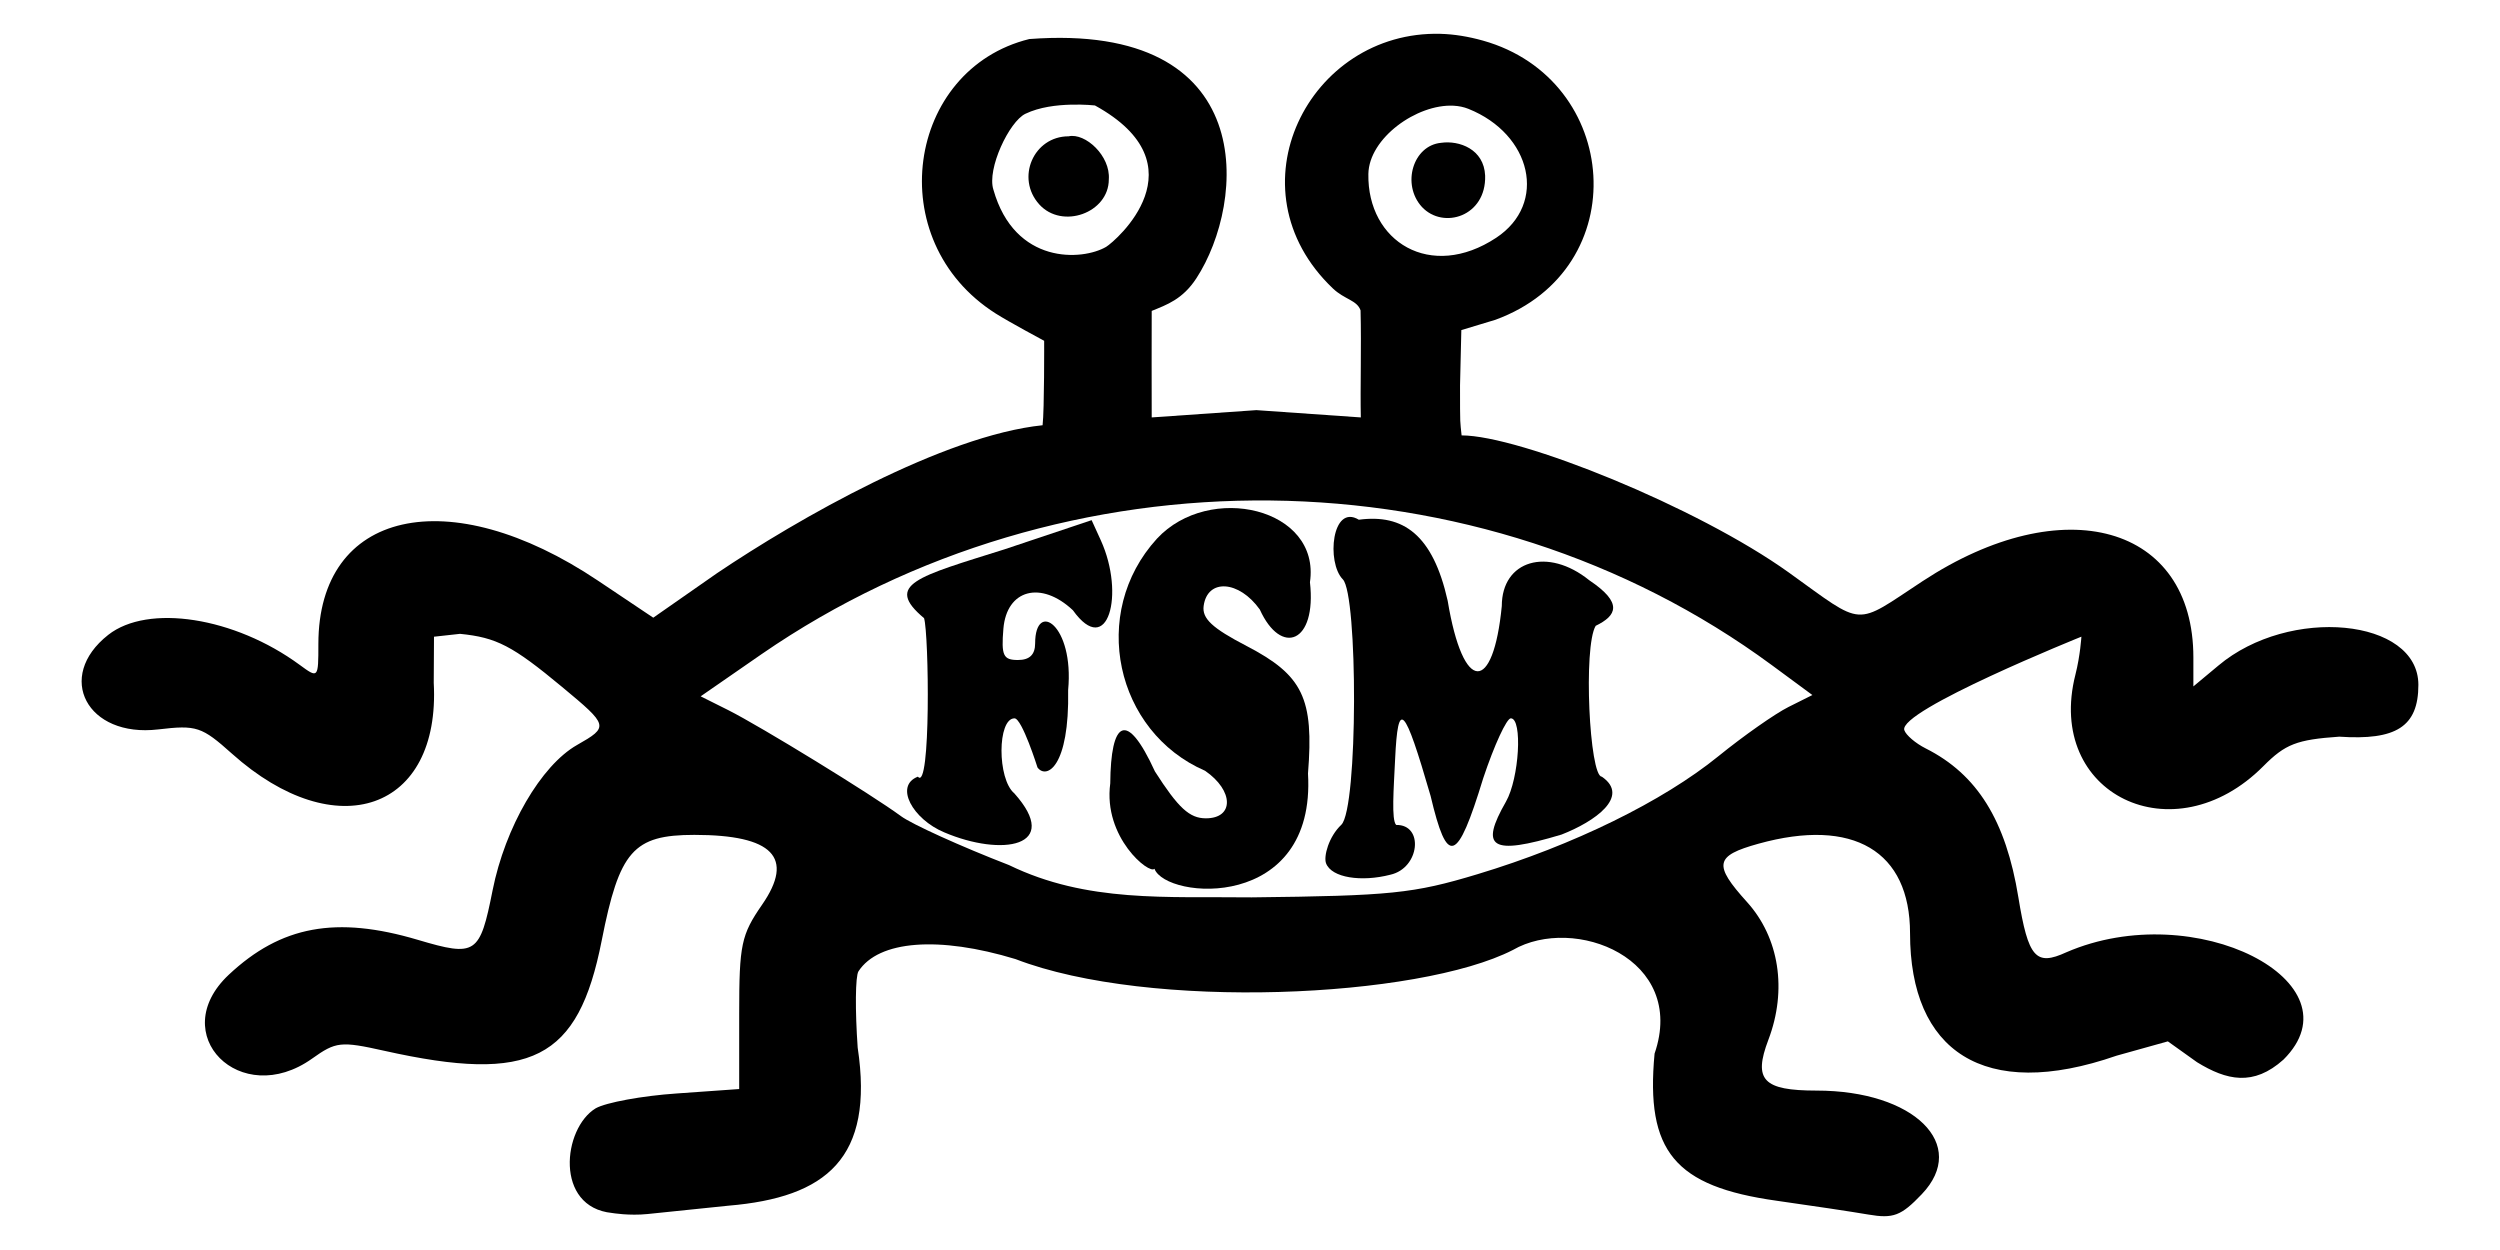
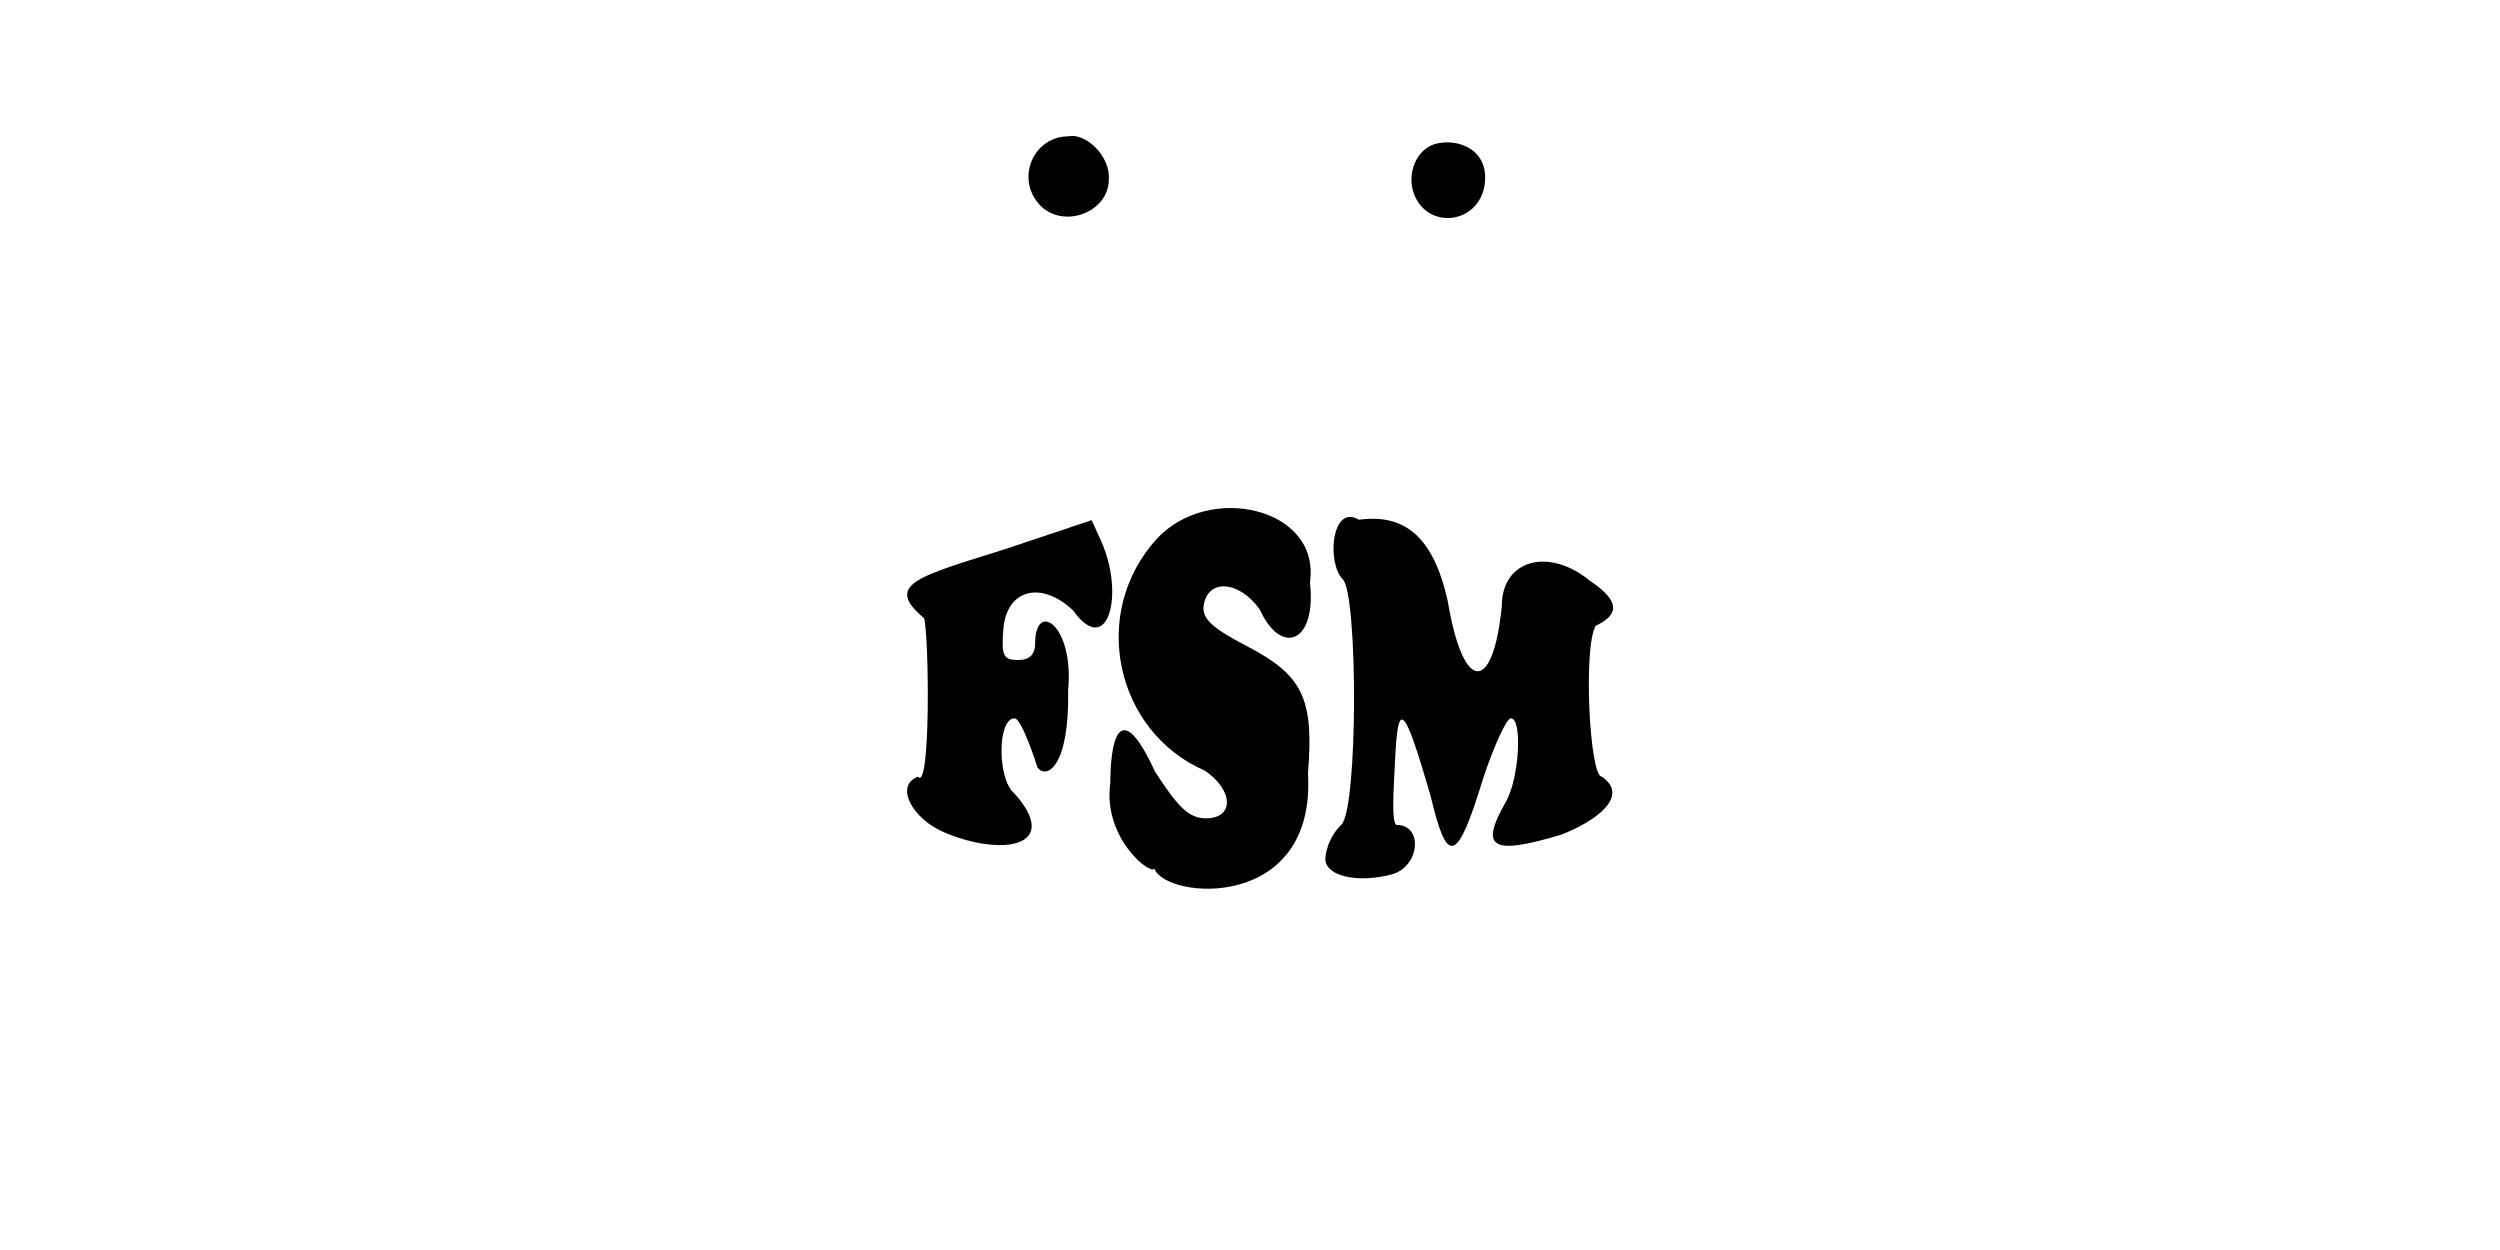
<svg xmlns="http://www.w3.org/2000/svg" xmlns:ns1="http://www.inkscape.org/namespaces/inkscape" xmlns:ns2="http://sodipodi.sourceforge.net/DTD/sodipodi-0.dtd" width="300" height="150" id="svg2" version="1.1" ns1:version="0.48.0 r9654" ns2:docname="FSM.svg">
  <defs id="defs4" />
  <ns2:namedview id="base" pagecolor="#ffffff" bordercolor="#666666" borderopacity="1.0" ns1:pageopacity="0.0" ns1:pageshadow="2" ns1:zoom="1.4142136" ns1:cx="462.9333" ns1:cy="132.49931" ns1:document-units="px" ns1:current-layer="layer1" showgrid="false" ns1:window-width="1875" ns1:window-height="1031" ns1:window-x="45" ns1:window-y="25" ns1:window-maximized="1" />
  <g ns1:label="Layer 1" ns1:groupmode="layer" id="layer1" transform="translate(0,-902.362)">
    <g id="g3061" transform="matrix(1,0,0,1,-419.233,588.61)">
-       <path id="path3049" d="m 592.094,317.812 c -15.8,-0.423 -25.47,18.617 -12.906,30.562 1.395,1.326 2.889,1.391 3.312,2.625 0.112,4.406 -0.046,9.229 0.031,12.844 l -12.531,-0.875 -12.562,0.875 c 10e-4,-4.924 -0.024,-8.185 0,-12.781 1.813,-0.743 3.713,-1.391 5.361,-3.917 5.95,-9.122 7.74,-30.802 -20.048,-28.708 -14.703,3.624 -17.867,24.162 -4.031,32.938 1.622,1.029 5.812,3.272 5.812,3.272 0,0 0.031,8.287 -0.188,10.134 -11.894,1.229 -29.394,11.237 -39.062,17.75 L 497.625,387.875 491,383.438 c -17.913,-12.012 -33.562,-8.475 -33.562,7.594 0,4.131 -0.013,4.142 -2.25,2.5 -7.812,-5.734 -18.195,-7.349 -22.969,-3.594 -6.403,5.037 -2.537,12.355 6,11.344 4.607,-0.546 5.22,-0.335 8.844,2.906 12.539,11.216 25.057,6.82 24.219,-8.5 l 0.031,-5.531 3.125,-0.344 c 4.374,0.438 6.29,1.423 12.25,6.375 5.592,4.646 5.646,4.77 1.781,6.969 -4.307,2.451 -8.617,9.852 -10.125,17.438 -1.528,7.686 -1.989,8.01 -8.969,5.938 -9.798,-2.91 -16.425,-1.687 -22.688,4.188 -7.605,7.134 1.395,16.19 10,10.062 2.854,-2.032 3.424,-2.107 8.656,-0.938 17.656,3.946 23.277,1.099 26.094,-13.219 2.119,-10.77 3.794,-12.688 11.125,-12.688 9.422,0 12.042,2.713 8.125,8.375 -2.506,3.623 -2.75,4.789 -2.75,13.062 l 0,9.062 -7.5,0.531 c -4.125,0.28 -8.488,1.083 -9.719,1.781 -3.96,2.398 -4.975,11.87 1.969,12.562 0,0 2.05,0.352 4.25,0.125 2.2,-0.227 6.559,-0.67 9.688,-1 11.79,-0.989 17.527,-5.698 15.531,-18.969 -0.315,-4.458 -0.284,-8.575 0.094,-9.156 2.412,-3.712 9.636,-4.269 18.844,-1.469 16.07,6.2 48.409,4.687 59.688,-1.094 7.346,-4.246 20.926,1.02 17,12.438 -1.096,11.733 2.413,15.942 14.656,17.656 4.125,0.578 9.075,1.327 11,1.656 2.997,0.512 3.931,0.155 6.406,-2.438 5.679,-5.947 -0.916,-12.437 -12.625,-12.438 -6.413,-5.6e-4 -7.615,-1.27 -5.781,-6.094 2.278,-5.991 1.304,-12.251 -2.562,-16.531 -4.07,-4.505 -3.86,-5.546 1.375,-7 11.378,-3.16 18.188,0.877 18.188,10.75 0,14.1 8.808,20.235 24.781,14.688 l 6.156,-1.719 3.5,2.5 c 3.551,2.184 6.765,2.926 10.375,-0.312 9.314,-9.253 -10.571,-19.582 -26.062,-12.875 -3.661,1.682 -4.569,0.66 -5.75,-6.594 -1.502,-9.231 -4.939,-14.764 -11.125,-17.875 -1.215,-0.611 -2.368,-1.597 -2.562,-2.188 -0.773,-2.349 21.25,-11.219 21.25,-11.219 0,0 -0.133,2.256 -0.719,4.562 -3.639,14.336 11.773,21.831 22.562,10.969 2.625,-2.643 4,-3.174 9.094,-3.531 6.805,0.461 9.5,-1.18 9.5,-6.219 0,-7.995 -15.478,-9.483 -24,-2.312 l -3,2.5 0,-3.469 c 0,-15.889 -15.578,-20.271 -32.5,-9.156 -8.305,5.455 -6.853,5.554 -16.031,-1.031 C 622.917,374.584 601.599,366 594.625,366 c -0.178,-1.83 -0.188,-0.862 -0.188,-6 l 0.156,-6.636 4.094,-1.239 c 16.774,-6.136 15.056,-28.845 -1.5,-33.5 -1.748,-0.489 -3.459,-0.769 -5.094,-0.812 z m -44.375,8.5 c 1.664,-0.046 2.906,0.094 2.906,0.094 13.031,7.172 2.494,16.269 1.344,16.969 -2.825,1.657 -10.965,2.2 -13.531,-6.875 -0.787,-2.473 1.895,-8.158 3.844,-9.094 1.704,-0.819 3.774,-1.048 5.438,-1.094 z m 45.938,0.125 c 0.629,0.032 1.228,0.154 1.781,0.375 7.601,3.042 9.534,11.375 3.344,15.469 -7.862,5.2 -15.488,0.482 -15.344,-7.656 0.076,-4.301 5.819,-8.412 10.219,-8.188 z m -21.938,47.375 c 21.373,0.232 42.588,6.831 60.125,19.75 l 4.875,3.594 -2.875,1.438 c -1.586,0.793 -5.381,3.45 -8.406,5.906 -6.664,5.411 -17.38,10.677 -28.906,14.156 -7.725,2.332 -10.407,2.592 -27.094,2.781 -10.163,-0.129 -19.745,0.68 -29.125,-3.875 -5.832,-2.257 -11.659,-4.908 -12.969,-5.875 -3.487,-2.574 -16.865,-10.783 -20.719,-12.719 l -3.312,-1.656 7.312,-5.062 c 18.178,-12.532 39.721,-18.669 61.094,-18.438 z" style="fill:#000000;fill-opacity:1" ns1:connector-curvature="0" ns2:nodetypes="sscccccscscccccssssscccsssssssssssccccsccccccsssssssscccccssscsscsccssscccccsccccscccssscscccssccscccs" />
      <path id="path3045" d="m 557.763,418.001 c -0.557,0.743 -6.175,-3.732 -5.299,-10.234 0.061,-7.467 1.926,-8.946 5.36,-1.443 2.807,4.388 4.153,5.627 6.112,5.627 3.41,0 3.357,-3.324 -0.09,-5.703 -10.77,-4.673 -13.928,-18.939 -5.777,-27.858 6.29,-6.776 19.664,-3.682 18.358,5.229 0.831,7.325 -3.464,8.903 -6.017,3.276 -2.491,-3.498 -6.28,-3.748 -6.738,-0.445 -0.212,1.525 1.014,2.671 5.16,4.825 6.751,3.508 8.084,6.279 7.36,15.297 0.983,16.61 -17.022,15.144 -18.428,11.427 z" style="fill:#000000;fill-opacity:1" ns1:connector-curvature="0" />
      <path id="path3043" d="m 578.361,417.354 c -0.318,-0.829 0.324,-3.214 1.835,-4.633 2.01,-1.994 1.989,-27.634 0.175,-29.448 -1.986,-2.02 -1.314,-9.113 1.923,-7.154 5.325,-0.708 8.882,1.791 10.661,9.725 1.866,11.243 5.473,11.105 6.494,0.631 0,-5.489 5.522,-7.113 10.5,-3.089 4.09,2.74 3.283,4.239 0.768,5.464 -1.513,2.488 -0.748,18.101 0.732,18.101 3.459,2.377 -0.844,5.398 -4.828,6.948 -8.543,2.578 -9.821,1.561 -6.672,-3.948 1.592,-2.784 2.013,-10 0.583,-10 -0.504,0 -1.995,3.234 -3.312,7.188 -3.136,10.267 -4.31,10.594 -6.315,2.123 -3.162,-10.906 -3.914,-11.685 -4.257,-4.412 -0.168,3.567 -0.461,7.31 0.125,7.896 3.355,-0.061 2.84,5.186 -0.704,5.974 -3.464,0.894 -7.042,0.368 -7.707,-1.366 z" style="fill:#000000;fill-opacity:1" ns1:connector-curvature="0" />
      <path id="path3041" d="m 532.523,413.625 c -3.729,-1.557 -6.017,-5.559 -3.143,-6.674 1.57,1.906 1.325,-17.163 0.74,-19.018 -4.844,-4.061 -0.771,-4.974 9.644,-8.258 l 10.464,-3.504 1.111,2.438 c 2.921,6.444 0.836,14.229 -3.359,8.372 -3.824,-3.592 -7.95,-2.493 -8.34,2.222 -0.267,3.22 -0.019,3.75 1.75,3.75 1.394,0 2.06,-0.647 2.06,-2 0.006,-5.23 4.701,-2.238 3.96,5.607 0.17,9.28 -2.609,10.733 -3.677,9.289 0,0 -1.859,-5.896 -2.758,-5.896 -2.068,0 -2.088,7.288 -0.025,9 5.746,6.437 -1.475,7.64 -8.426,4.674 z" style="fill:#000000;fill-opacity:1" ns1:connector-curvature="0" />
-       <path id="path3037" d="m 543.946,338.28 c -2.853,-3.153 -0.693,-8.171 3.519,-8.171 2.008,-0.44 5.04,2.347 4.826,5.174 0,4.019 -5.6,6.03 -8.345,2.998 z" style="fill:#000000" ns1:connector-curvature="0" />
+       <path id="path3037" d="m 543.946,338.28 c -2.853,-3.153 -0.693,-8.171 3.519,-8.171 2.008,-0.44 5.04,2.347 4.826,5.174 0,4.019 -5.6,6.03 -8.345,2.998 " style="fill:#000000" ns1:connector-curvature="0" />
      <path id="path3031" d="m 589.865,338.588 c -2.473,-2.703 -1.077,-7.388 2.309,-7.699 2.147,-0.307 5.145,0.745 5.276,3.944 0.145,4.877 -5.017,6.497 -7.585,3.755 z" style="fill:#000000" ns1:connector-curvature="0" />
    </g>
  </g>
</svg>